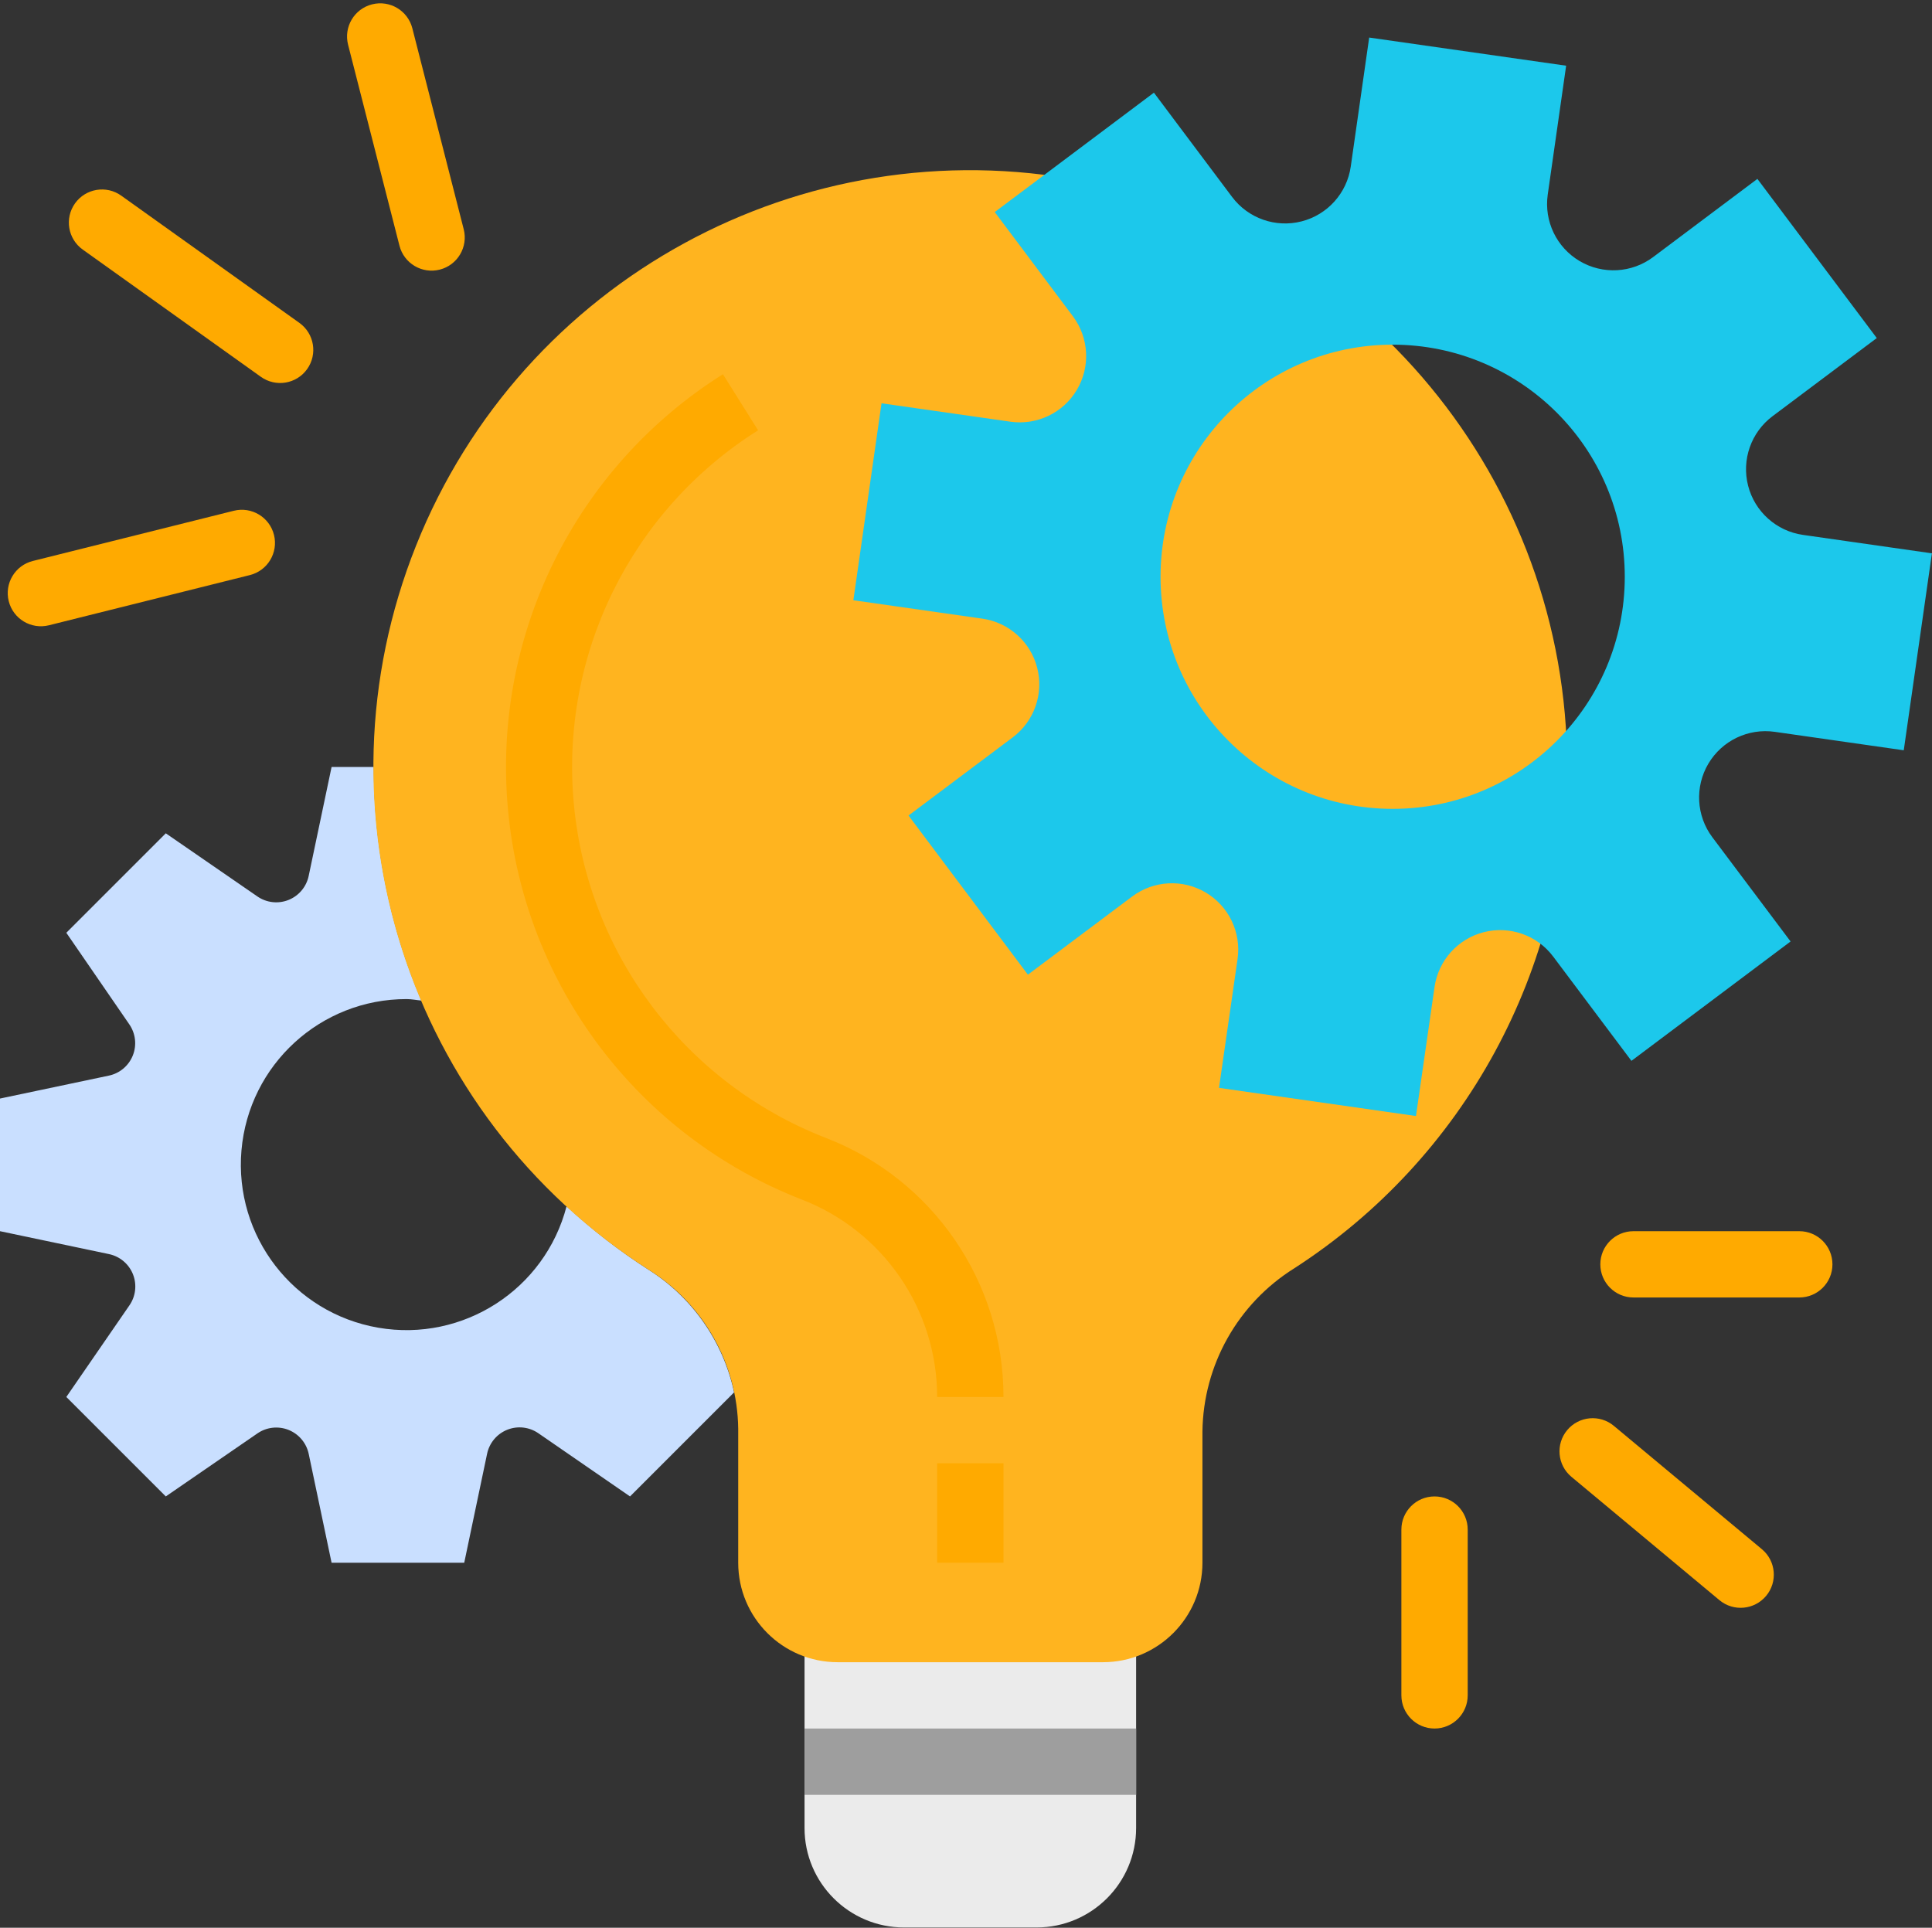
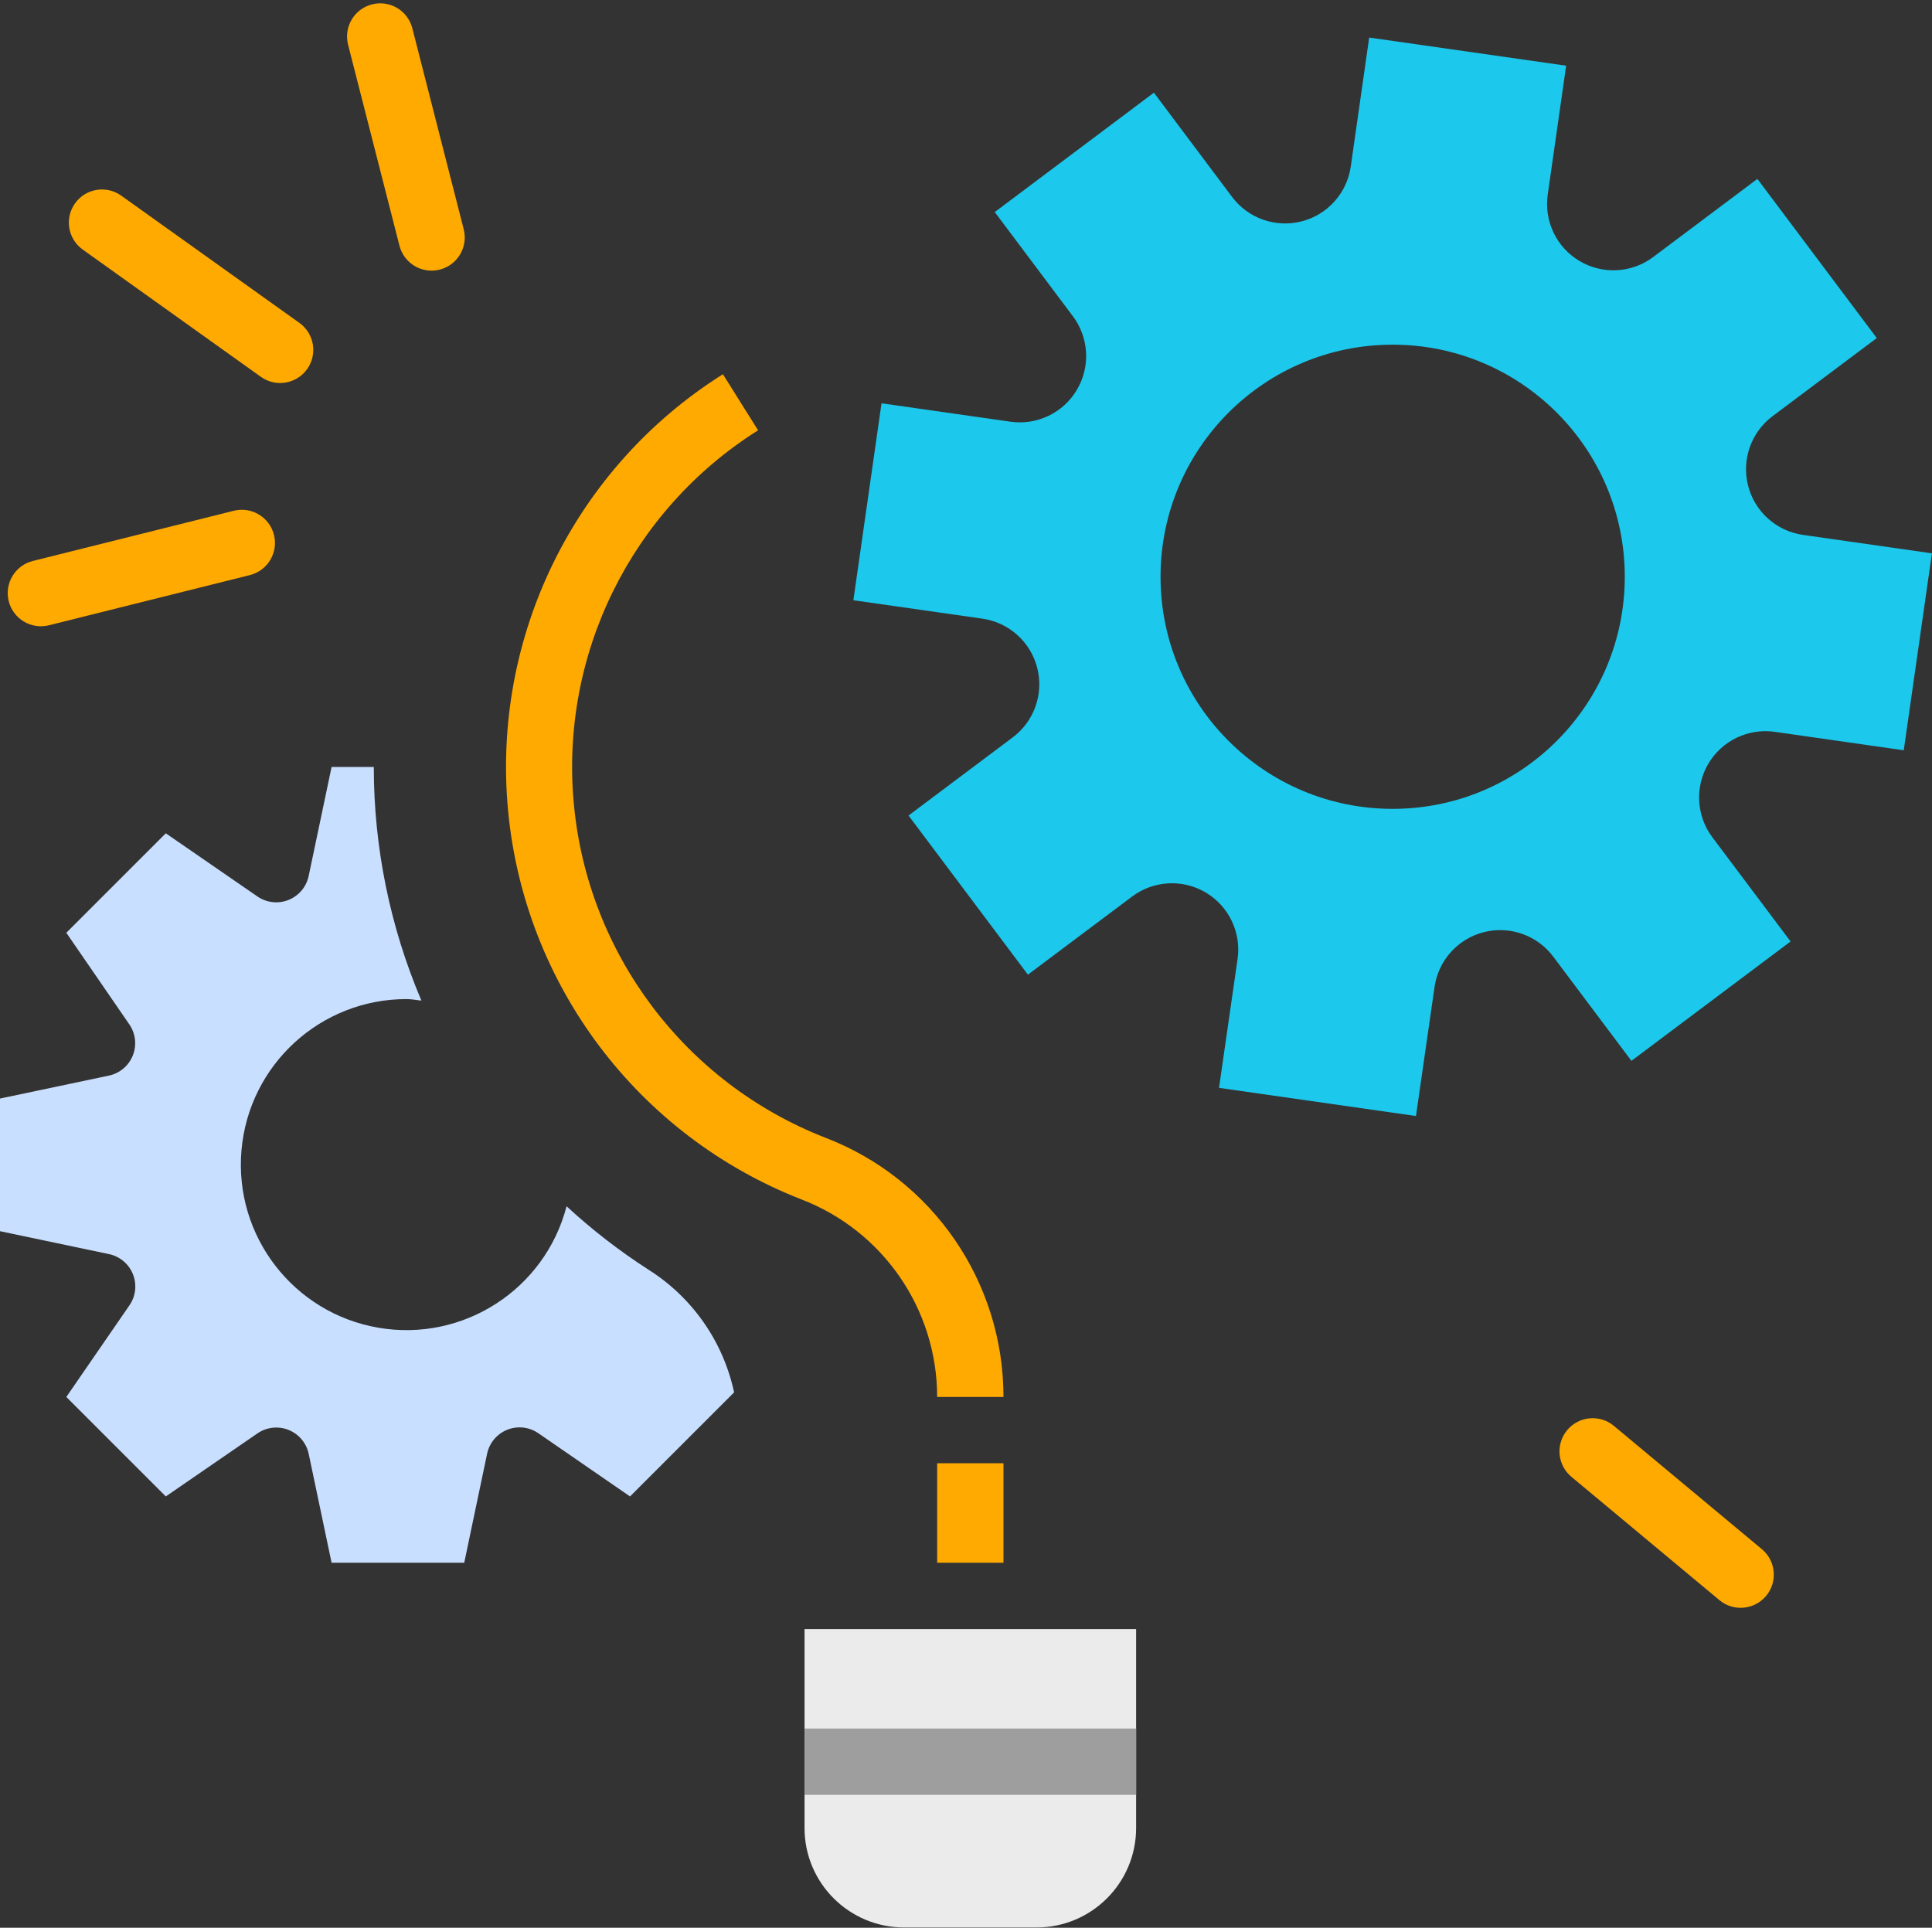
<svg xmlns="http://www.w3.org/2000/svg" height="372.1" preserveAspectRatio="xMidYMid meet" version="1.0" viewBox="0.0 0.4 372.9 372.1" width="372.9" zoomAndPan="magnify">
  <rect x="0.0" y="0.4" width="372.9" height="372.1" fill="#333333" stroke="none" />
  <g>
    <g id="change1_1">
      <path d="M 155.285 353.25 C 155.285 363.852 163.879 372.449 174.484 372.449 L 200.086 372.449 C 210.688 372.449 219.285 363.852 219.285 353.25 L 219.285 314.848 L 155.285 314.848 Z M 155.285 353.25" fill="#ebebeb" />
    </g>
    <g id="change2_1">
      <path d="M 125.125 245.453 C 119.527 241.848 114.25 237.758 109.355 233.242 C 105.18 249.309 89.387 259.496 73.027 256.684 C 56.664 253.871 45.184 239 46.605 222.457 C 48.027 205.918 61.883 193.223 78.484 193.25 C 79.461 193.25 80.402 193.453 81.336 193.535 C 75.273 179.277 72.145 163.941 72.148 148.449 L 64 148.449 L 59.578 169.484 C 59.137 171.582 57.68 173.316 55.691 174.113 C 53.699 174.91 51.445 174.656 49.684 173.441 L 32 161.25 L 12.801 180.449 L 24.961 198.129 C 26.176 199.895 26.43 202.148 25.633 204.137 C 24.836 206.129 23.102 207.586 21.008 208.023 L 0 212.449 L 0 238.051 L 21.031 242.473 C 23.125 242.91 24.863 244.371 25.66 246.359 C 26.453 248.348 26.199 250.602 24.984 252.363 L 12.801 270.051 L 32 289.25 L 49.684 277.086 C 51.445 275.871 53.703 275.613 55.695 276.41 C 57.684 277.207 59.145 278.945 59.586 281.043 L 64 302.051 L 89.602 302.051 L 94.016 281.012 C 94.457 278.91 95.914 277.176 97.906 276.379 C 99.898 275.582 102.152 275.836 103.914 277.055 L 121.602 289.25 L 141.691 269.16 C 139.586 259.348 133.613 250.801 125.125 245.453 Z M 125.125 245.453" fill="#c9dfff" />
    </g>
    <g id="change3_1">
-       <path d="M 302.484 148.449 C 302.477 93.215 263.27 45.754 209.027 35.332 C 154.789 24.906 100.777 54.441 80.297 105.738 C 59.816 157.035 78.621 215.652 125.125 245.453 C 135.781 252.059 142.328 263.648 142.484 276.188 L 142.484 302.051 C 142.484 312.652 151.078 321.25 161.684 321.25 L 212.883 321.25 C 223.488 321.25 232.086 312.652 232.086 302.051 L 232.086 276.719 C 232.246 263.883 238.926 252.016 249.812 245.215 C 282.668 224.004 302.508 187.559 302.484 148.449 Z M 302.484 148.449" fill="#ffb41f" />
-     </g>
+       </g>
    <g id="change4_1">
      <path d="M 342.117 80.742 L 362.242 65.652 L 339.199 34.93 L 319.078 50.02 C 314.938 53.125 309.336 53.426 304.883 50.789 C 300.43 48.152 298.004 43.094 298.73 37.973 L 302.285 13.082 L 264.27 7.648 L 260.715 32.535 C 259.988 37.664 256.242 41.848 251.227 43.129 C 246.211 44.418 240.914 42.555 237.805 38.41 L 222.719 18.289 L 192 41.332 L 207.086 61.453 C 210.188 65.598 210.492 71.195 207.852 75.648 C 205.215 80.102 200.156 82.527 195.035 81.801 L 170.145 78.246 L 164.711 116.262 L 189.605 119.816 C 194.73 120.547 198.914 124.293 200.195 129.309 C 201.48 134.324 199.617 139.621 195.477 142.727 L 175.359 157.816 L 198.398 188.535 L 218.516 173.453 C 222.656 170.348 228.262 170.039 232.719 172.676 C 237.172 175.316 239.602 180.379 238.867 185.504 L 235.285 210.387 L 273.301 215.82 L 276.883 190.926 C 277.617 185.801 281.363 181.621 286.379 180.336 C 291.395 179.051 296.691 180.914 299.793 185.055 L 314.887 205.172 L 345.605 182.129 L 330.508 162.016 C 327.402 157.875 327.098 152.27 329.734 147.812 C 332.371 143.359 337.434 140.93 342.559 141.664 L 367.449 145.223 L 372.883 107.207 L 347.992 103.648 C 342.871 102.914 338.695 99.172 337.406 94.156 C 336.121 89.145 337.98 83.848 342.117 80.742 Z M 268.801 156.531 C 244.055 156.531 224 136.473 224 111.73 C 224 86.988 244.055 66.93 268.801 66.93 C 293.543 66.93 313.602 86.988 313.602 111.73 C 313.602 136.473 293.543 156.531 268.801 156.531 Z M 268.801 156.531" fill="#1cc8eb" />
    </g>
    <g id="change5_1">
      <path d="M 155.285 346.848 L 219.285 346.848 L 219.285 334.051 L 155.285 334.051 Z M 155.285 346.848" fill="#9e9e9e" />
    </g>
    <g id="change6_1">
      <path d="M 180.883 302.051 L 193.684 302.051 L 193.684 282.848 L 180.883 282.848 Z M 180.883 302.051" fill="#fa0" />
    </g>
    <g id="change6_2">
      <path d="M 193.684 270.051 L 180.883 270.051 C 180.879 253.129 170.445 237.957 154.645 231.902 C 123.148 219.586 101.266 190.586 98.07 156.918 C 94.879 123.25 110.914 90.652 139.531 72.633 L 146.32 83.461 C 121.785 98.902 108.031 126.848 110.77 155.711 C 113.504 184.574 132.258 209.438 159.262 219.992 C 180.008 227.926 193.699 247.84 193.684 270.051 Z M 193.684 270.051" fill="#fa0" />
    </g>
    <g id="change6_3">
-       <path d="M 315.285 238.051 L 347.285 238.051 C 350.82 238.051 353.684 240.91 353.684 244.449 C 353.684 247.984 350.82 250.848 347.285 250.848 L 315.285 250.848 C 311.75 250.848 308.883 247.984 308.883 244.449 C 308.883 240.91 311.75 238.051 315.285 238.051 Z M 315.285 238.051" fill="#fa0" />
-     </g>
+       </g>
    <g id="change6_4">
      <path d="M 302.484 276.453 C 304.746 273.738 308.781 273.367 311.496 275.629 L 340.066 299.434 C 342.781 301.695 343.148 305.73 340.887 308.445 C 338.621 311.16 334.586 311.531 331.871 309.27 L 303.305 285.465 C 300.586 283.203 300.223 279.168 302.484 276.453 Z M 302.484 276.453" fill="#fa0" />
    </g>
    <g id="change6_5">
-       <path d="M 276.883 289.25 C 280.418 289.25 283.285 292.113 283.285 295.648 L 283.285 327.648 C 283.285 331.184 280.418 334.051 276.883 334.051 C 273.352 334.051 270.484 331.184 270.484 327.648 L 270.484 295.648 C 270.484 292.113 273.352 289.25 276.883 289.25 Z M 276.883 289.25" fill="#fa0" />
-     </g>
+       </g>
    <g id="change6_6">
      <path d="M 6.344 108.68 L 45.125 98.992 C 48.555 98.137 52.027 100.223 52.883 103.648 C 53.742 107.078 51.656 110.551 48.227 111.406 L 9.445 121.094 C 6.012 121.949 2.539 119.863 1.684 116.438 C 0.828 113.008 2.914 109.535 6.344 108.68 Z M 6.344 108.68" fill="#fa0" />
    </g>
    <g id="change6_7">
      <path d="M 14.48 39.652 C 16.535 36.777 20.531 36.113 23.406 38.168 L 57.789 62.727 C 60.664 64.781 61.332 68.777 59.277 71.652 C 57.227 74.527 53.227 75.191 50.352 73.137 L 15.973 48.578 C 13.094 46.523 12.43 42.527 14.48 39.652 Z M 14.48 39.652" fill="#fa0" />
    </g>
    <g id="change6_8">
      <path d="M 71.801 1.242 C 75.227 0.367 78.711 2.434 79.586 5.859 L 89.504 44.656 C 90.379 48.082 88.312 51.566 84.887 52.441 C 81.461 53.316 77.977 51.25 77.102 47.828 L 67.184 9.031 C 66.309 5.605 68.375 2.117 71.801 1.242 Z M 71.801 1.242" fill="#fa0" />
    </g>
  </g>
</svg>